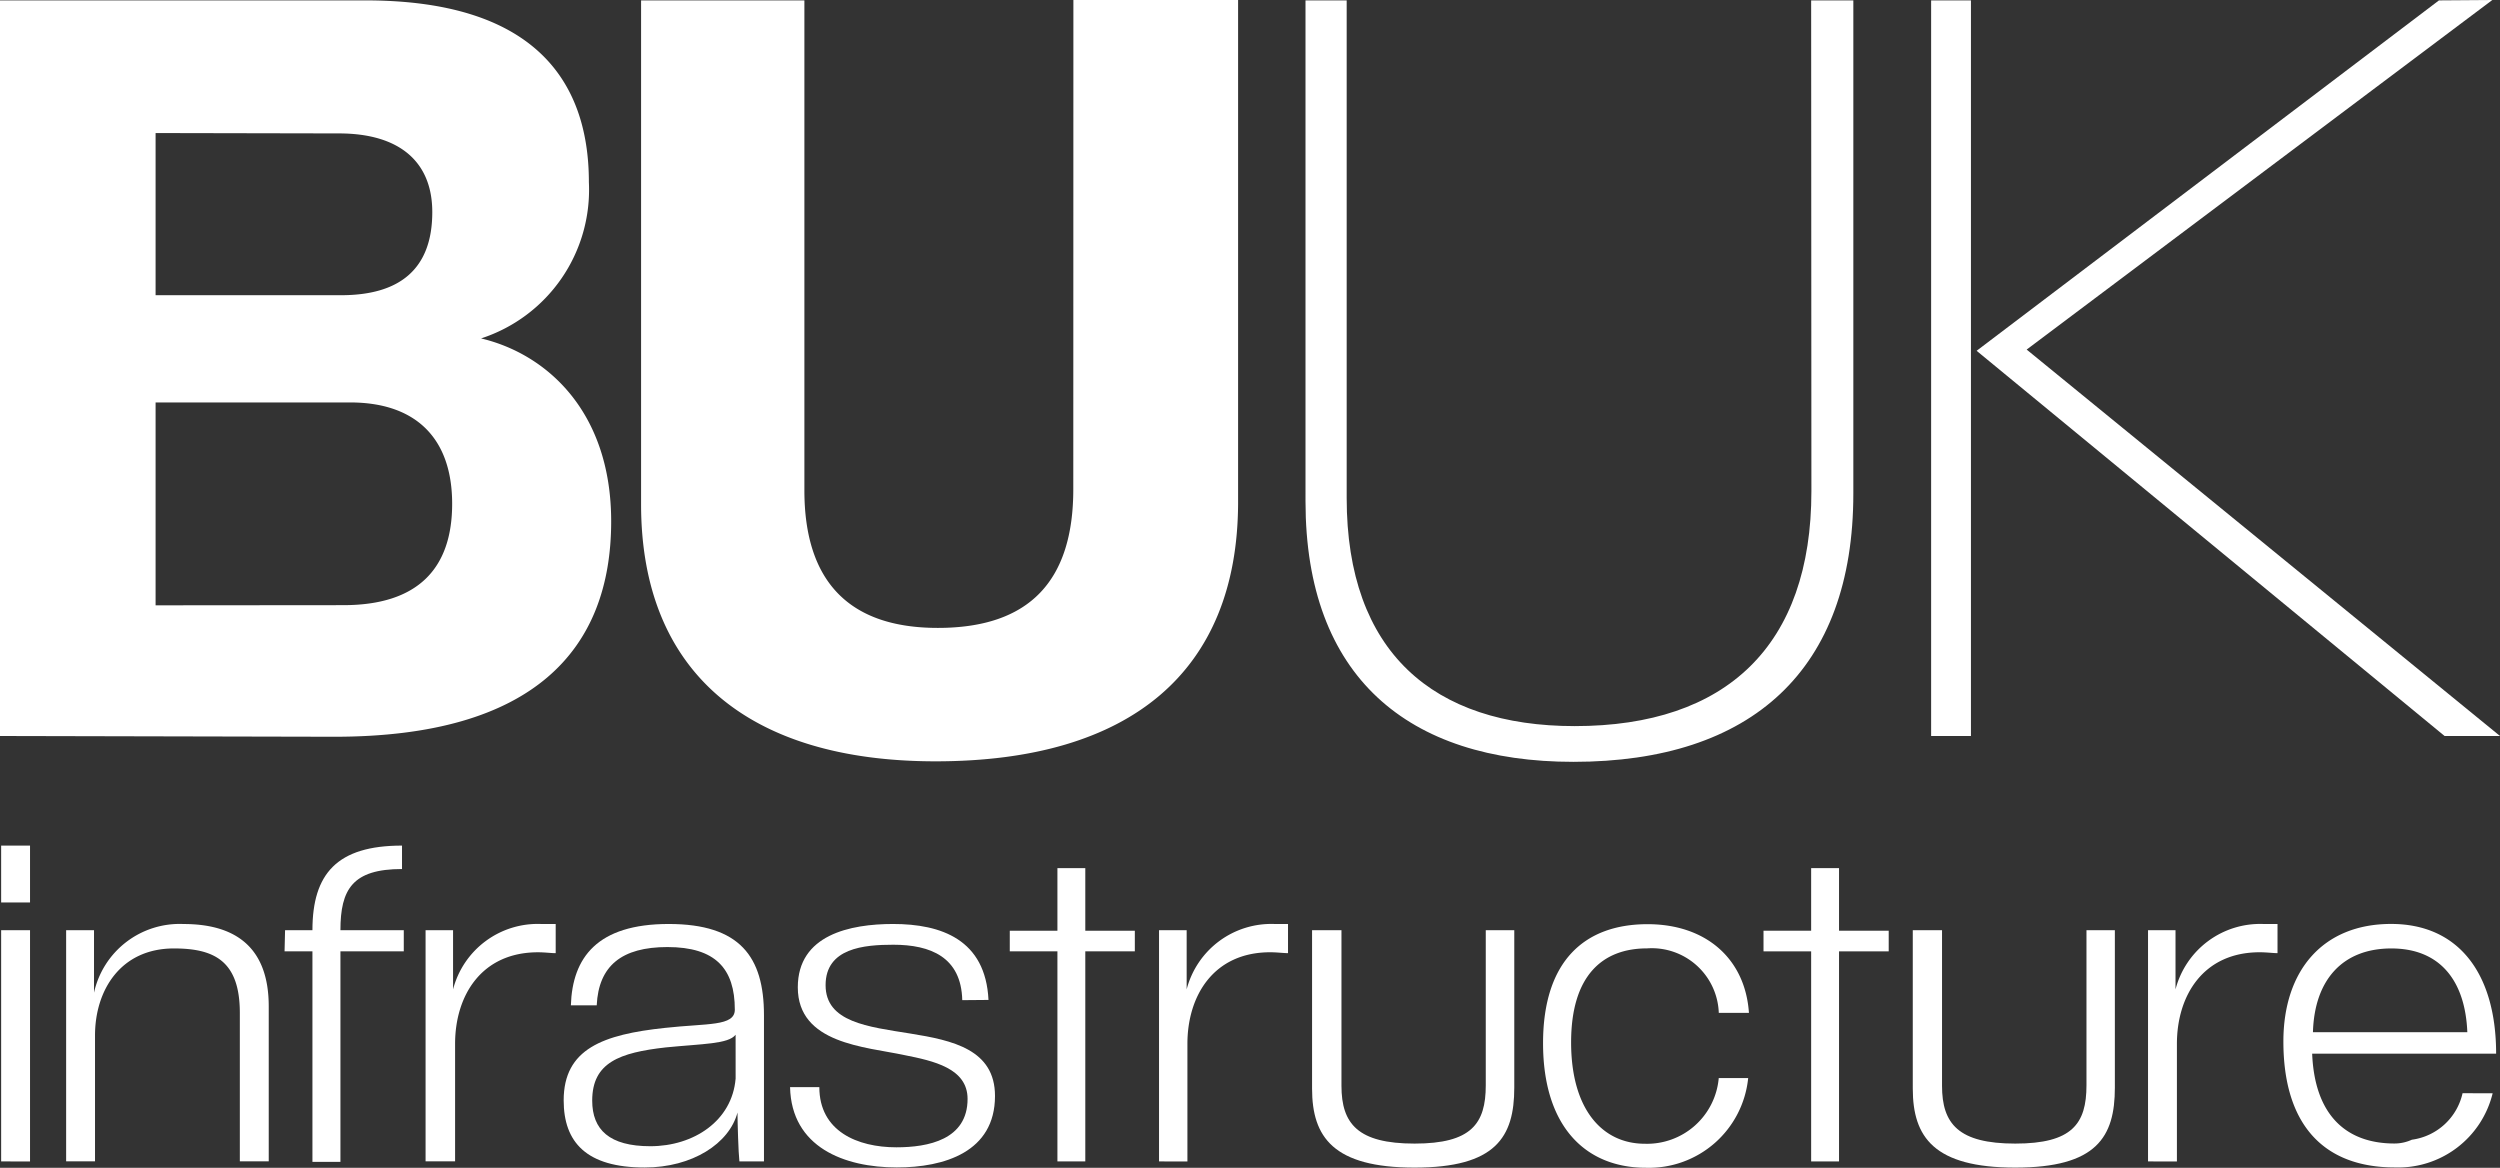
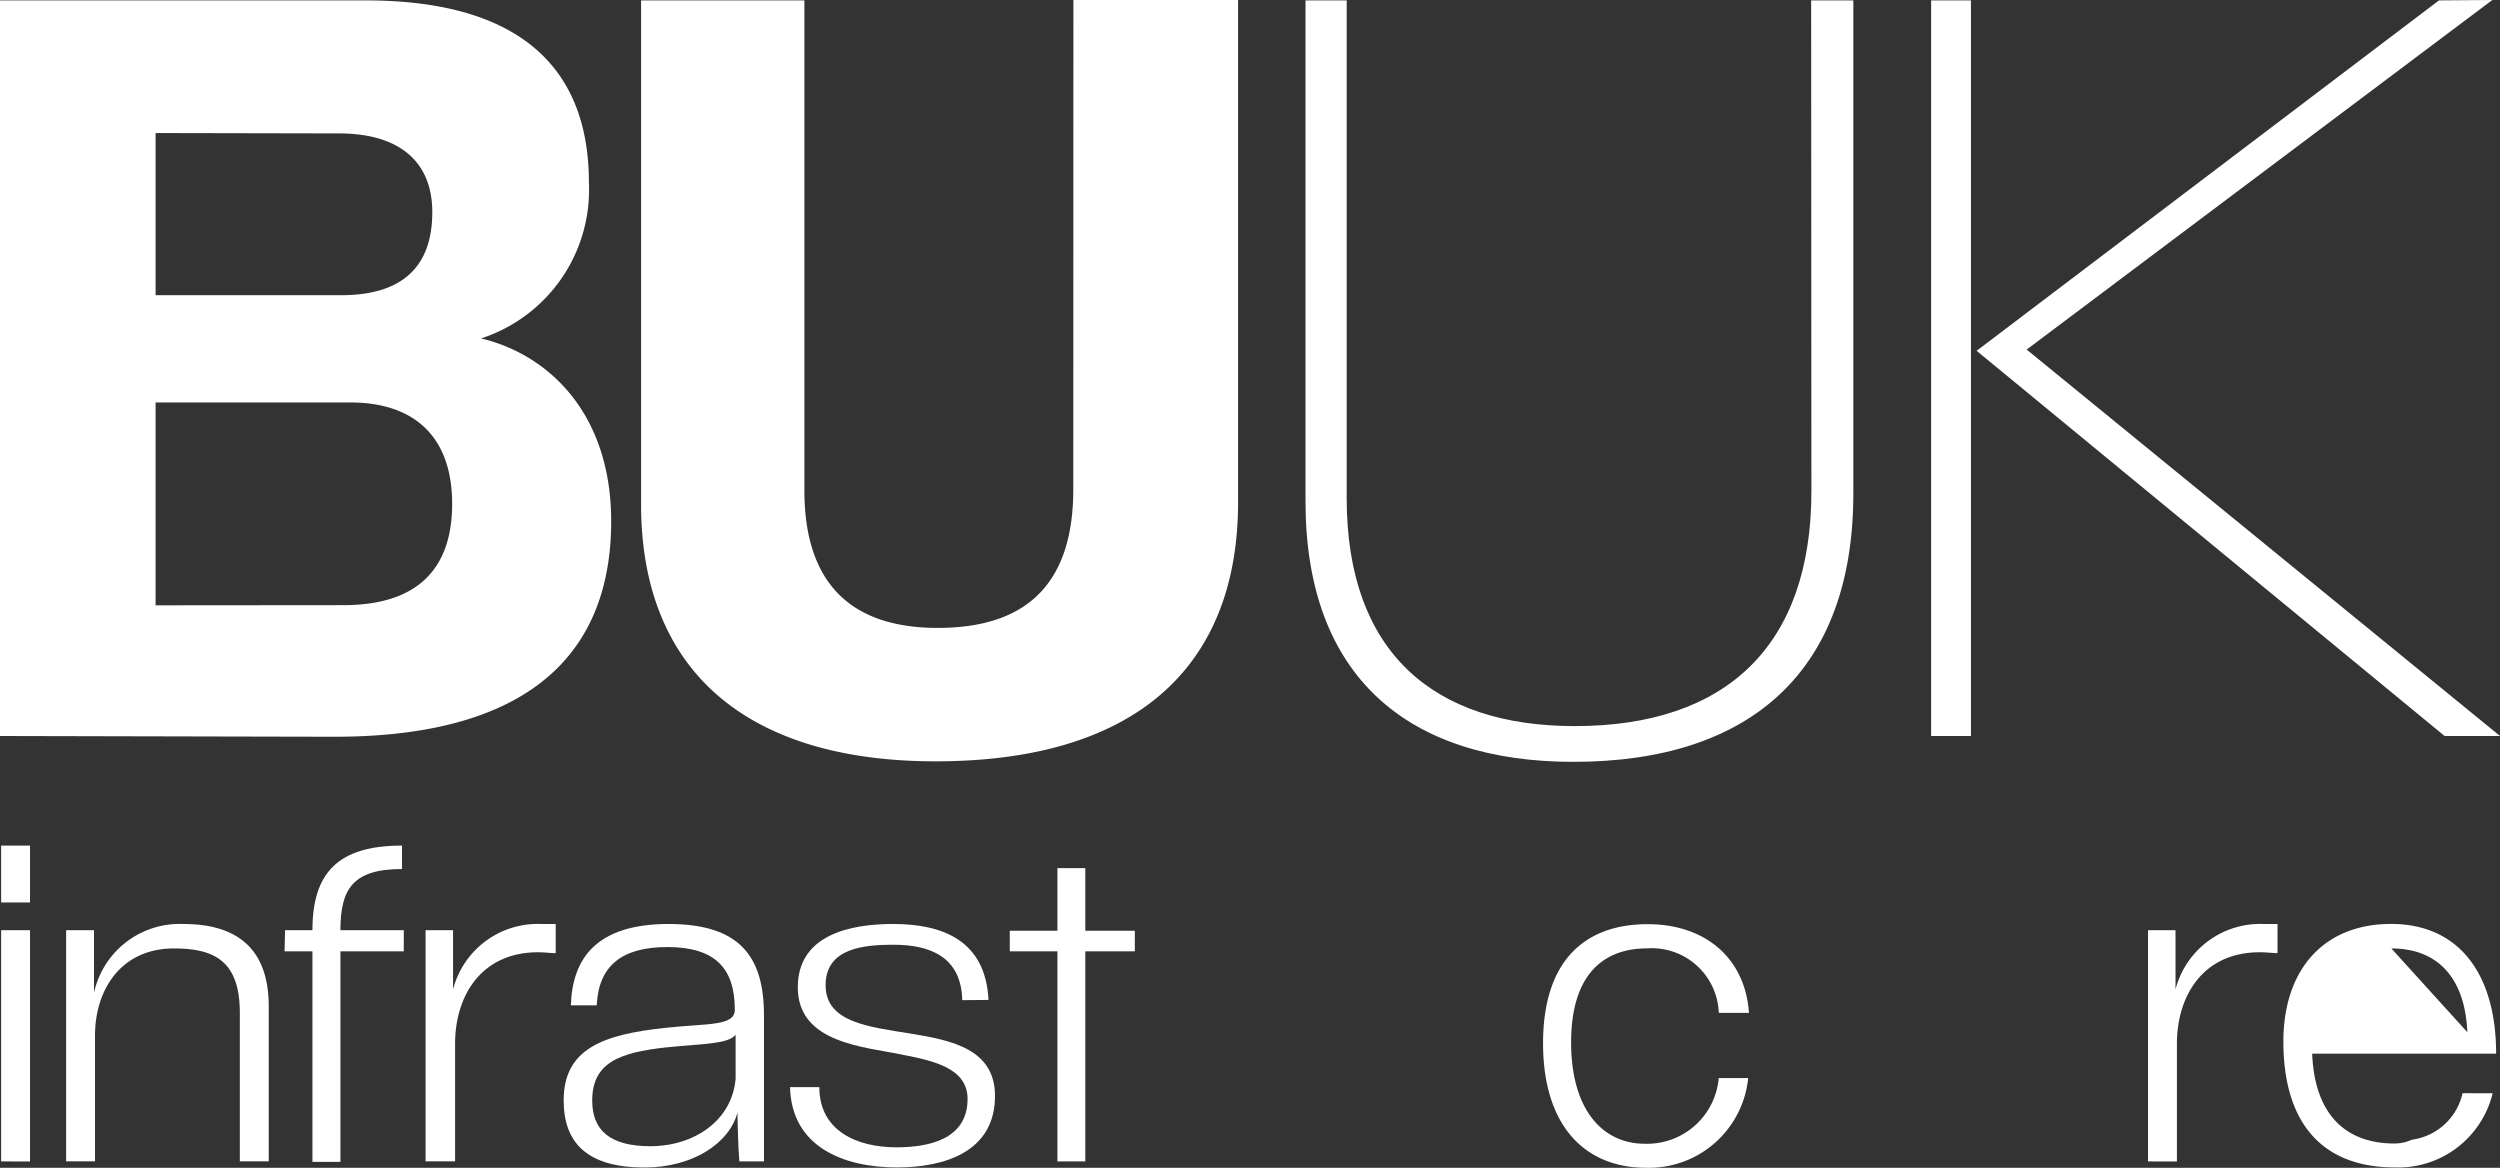
<svg xmlns="http://www.w3.org/2000/svg" width="121.794" height="56.893" viewBox="0 0 121.794 56.893">
  <rect x="0" y="0" width="121.794" height="56.893" fill="#333333" stroke="none" />
  <defs>
    <style>.a{fill:#fff;}</style>
  </defs>
  <path class="a" d="M95.34,71.766V35.929h17.807c8.067,0,10.882,3.778,10.882,8.857a7.614,7.614,0,0,1-5.253,7.611c3.2.759,6.339,3.568,6.339,8.913,0,6.265-3.79,10.493-13.481,10.493Zm7.58-29.374v7.9h9.036c2.815,0,4.444-1.234,4.444-4.049,0-2.432-1.574-3.833-4.549-3.833Zm9.148,23c3.629,0,5.3-1.784,5.3-4.938s-1.728-4.938-4.975-4.938H102.92V65.4ZM147.633,35.91h8.024V60.445C155.62,68.6,150.447,73,140.917,73c-9.148,0-14.345-4.37-14.345-12.524V35.929h7.956V59.8c0,4.426,2.167,6.7,6.5,6.7,4.493,0,6.6-2.321,6.6-6.753Z" transform="translate(-95.34 -35.91)" />
  <path class="a" d="M95.43,105.421V102.65h1.407v2.771Zm0,12.616V106.773h1.407v11.265Z" transform="translate(-95.374 -61.455)" />
  <path class="a" d="M109.022,120.4V113.17c0-2.525-1.234-3.142-3.21-3.142-2.6,0-3.845,2.037-3.845,4.24V120.4H100.56V109.14h1.358v3.043a4.271,4.271,0,0,1,4.364-3.345c2.469,0,4.148,1.08,4.148,4.012V120.4Z" transform="translate(-97.338 -63.822)" />
  <path class="a" d="M117.825,106.773h1.333c0-2.753,1.2-4.123,4.364-4.123v1.142c-2.413,0-3,.988-3,2.981h3.086V107.8h-3.086v10.259h-1.364V107.8H117.8Z" transform="translate(-103.937 -61.455)" />
  <path class="a" d="M128.93,120.4V109.14h1.339v2.883a4.259,4.259,0,0,1,4.321-3.185h.679v1.42c-.235,0-.512-.043-.864-.043-2.747,0-4.037,2.1-4.037,4.463V120.4Z" transform="translate(-108.197 -63.822)" />
  <path class="a" d="M148.391,120.407c-.049-.414-.093-1.926-.093-2.383-.4,1.512-2.2,2.679-4.524,2.679-2.839,0-3.944-1.234-3.944-3.271,0-2.518,1.926-3.21,4.938-3.531,2.062-.228,3.4-.068,3.4-.889,0-1.994-.938-3.049-3.284-3.049-2.228,0-3.352.914-3.444,2.839h-1.259c.074-2.333,1.29-3.963,4.765-3.963s4.642,1.6,4.642,4.444v7.123Zm-.185-6.172c-.352.457-1.6.438-3.4.617-2.253.253-3.586.735-3.586,2.592,0,1.42.839,2.222,2.833,2.222,2.111,0,3.987-1.234,4.154-3.3Z" transform="translate(-112.369 -63.825)" />
  <path class="a" d="M166.084,112.553c-.049-2.1-1.549-2.7-3.358-2.7-1.426,0-3.3.16-3.3,1.969,0,3.617,8.253.87,8.253,5.4,0,2.728-2.469,3.481-4.784,3.481-2.555,0-5.135-.981-5.2-3.913h1.426c0,2.148,1.852,2.932,3.753,2.932,1.549,0,3.469-.37,3.469-2.358,0-1.494-1.66-1.852-3.086-2.136-1.9-.407-5.185-.549-5.185-3.3,0-2.562,2.555-3.086,4.642-3.086,2.346,0,4.506.759,4.648,3.7Z" transform="translate(-119.205 -63.828)" />
  <path class="a" d="M178.719,118.719h-1.358V108.485H175.04v-1.006h2.321V104.43h1.358v3.049h2.413v1.006h-2.413Z" transform="translate(-125.846 -62.137)" />
-   <path class="a" d="M186.82,120.405V109.14h1.346v2.883a4.259,4.259,0,0,1,4.29-3.185h.648v1.42c-.235,0-.518-.043-.87-.043-2.741,0-4.031,2.1-4.031,4.463v5.728Z" transform="translate(-130.355 -63.823)" />
-   <path class="a" d="M200.332,109.33v7.58c0,1.852.8,2.815,3.561,2.815s3.469-.963,3.469-2.839V109.33h1.389V117c0,2.407-.9,3.895-4.858,3.895s-4.993-1.488-4.993-3.845V109.33Z" transform="translate(-134.979 -64.012)" />
  <path class="a" d="M227.123,116.353a4.858,4.858,0,0,1-4.975,4.37c-2.975,0-5.018-2.037-5.018-6.067s2.043-5.8,5.092-5.8c2.833,0,4.759,1.673,4.938,4.321h-1.469a3.265,3.265,0,0,0-3.494-3.142c-2.16,0-3.7,1.309-3.7,4.58s1.525,4.938,3.592,4.938a3.506,3.506,0,0,0,3.6-3.2Z" transform="translate(-141.956 -63.832)" />
-   <path class="a" d="M238.209,118.719h-1.358V108.485H234.53v-1.006h2.321V104.43h1.358v3.049h2.42v1.006h-2.42Z" transform="translate(-148.616 -62.137)" />
-   <path class="a" d="M247.736,109.33v7.58c0,1.852.8,2.815,3.568,2.815s3.469-.963,3.469-2.839V109.33h1.383V117c0,2.407-.889,3.895-4.852,3.895s-4.993-1.488-4.993-3.845V109.33Z" transform="translate(-153.125 -64.012)" />
  <path class="a" d="M264.88,120.405V109.14h1.339v2.883a4.259,4.259,0,0,1,4.29-3.185h.679v1.42c-.235,0-.518-.043-.87-.043-2.741,0-4.031,2.1-4.031,4.463v5.728Z" transform="translate(-160.233 -63.823)" />
-   <path class="a" d="M285.757,117.086A4.734,4.734,0,0,1,281,120.7c-3.543,0-5.438-2.154-5.438-6.135,0-3.481,1.944-5.728,5.247-5.728s5.117,2.432,5.117,6.321h-8.962c.117,2.932,1.6,4.376,4.012,4.376a2.043,2.043,0,0,0,.846-.185,2.932,2.932,0,0,0,2.469-2.265Zm-1.234-2.975c-.1-2.518-1.339-4.08-3.7-4.08s-3.747,1.512-3.821,4.08Z" transform="translate(-164.321 -63.825)" />
+   <path class="a" d="M285.757,117.086A4.734,4.734,0,0,1,281,120.7c-3.543,0-5.438-2.154-5.438-6.135,0-3.481,1.944-5.728,5.247-5.728s5.117,2.432,5.117,6.321h-8.962c.117,2.932,1.6,4.376,4.012,4.376a2.043,2.043,0,0,0,.846-.185,2.932,2.932,0,0,0,2.469-2.265Zm-1.234-2.975c-.1-2.518-1.339-4.08-3.7-4.08Z" transform="translate(-164.321 -63.825)" />
  <path class="a" d="M223.014,35.94h2.055V59.969c0,8.586-4.938,13.067-13.641,13.067-8.067,0-13.048-4.154-13.048-12.69V35.94h2.006V60.185c0,7.506,4.222,11.11,11.11,11.11,7.407,0,11.53-3.938,11.53-11.444Z" transform="translate(-134.779 -35.921)" />
  <path class="a" d="M249.7,71.766H247.76V35.929H249.7ZM275.1,35.91,252.414,52.94l23.06,18.826h-2.7L249.976,53,272.5,35.929Z" transform="translate(-153.68 -35.91)" />
</svg>